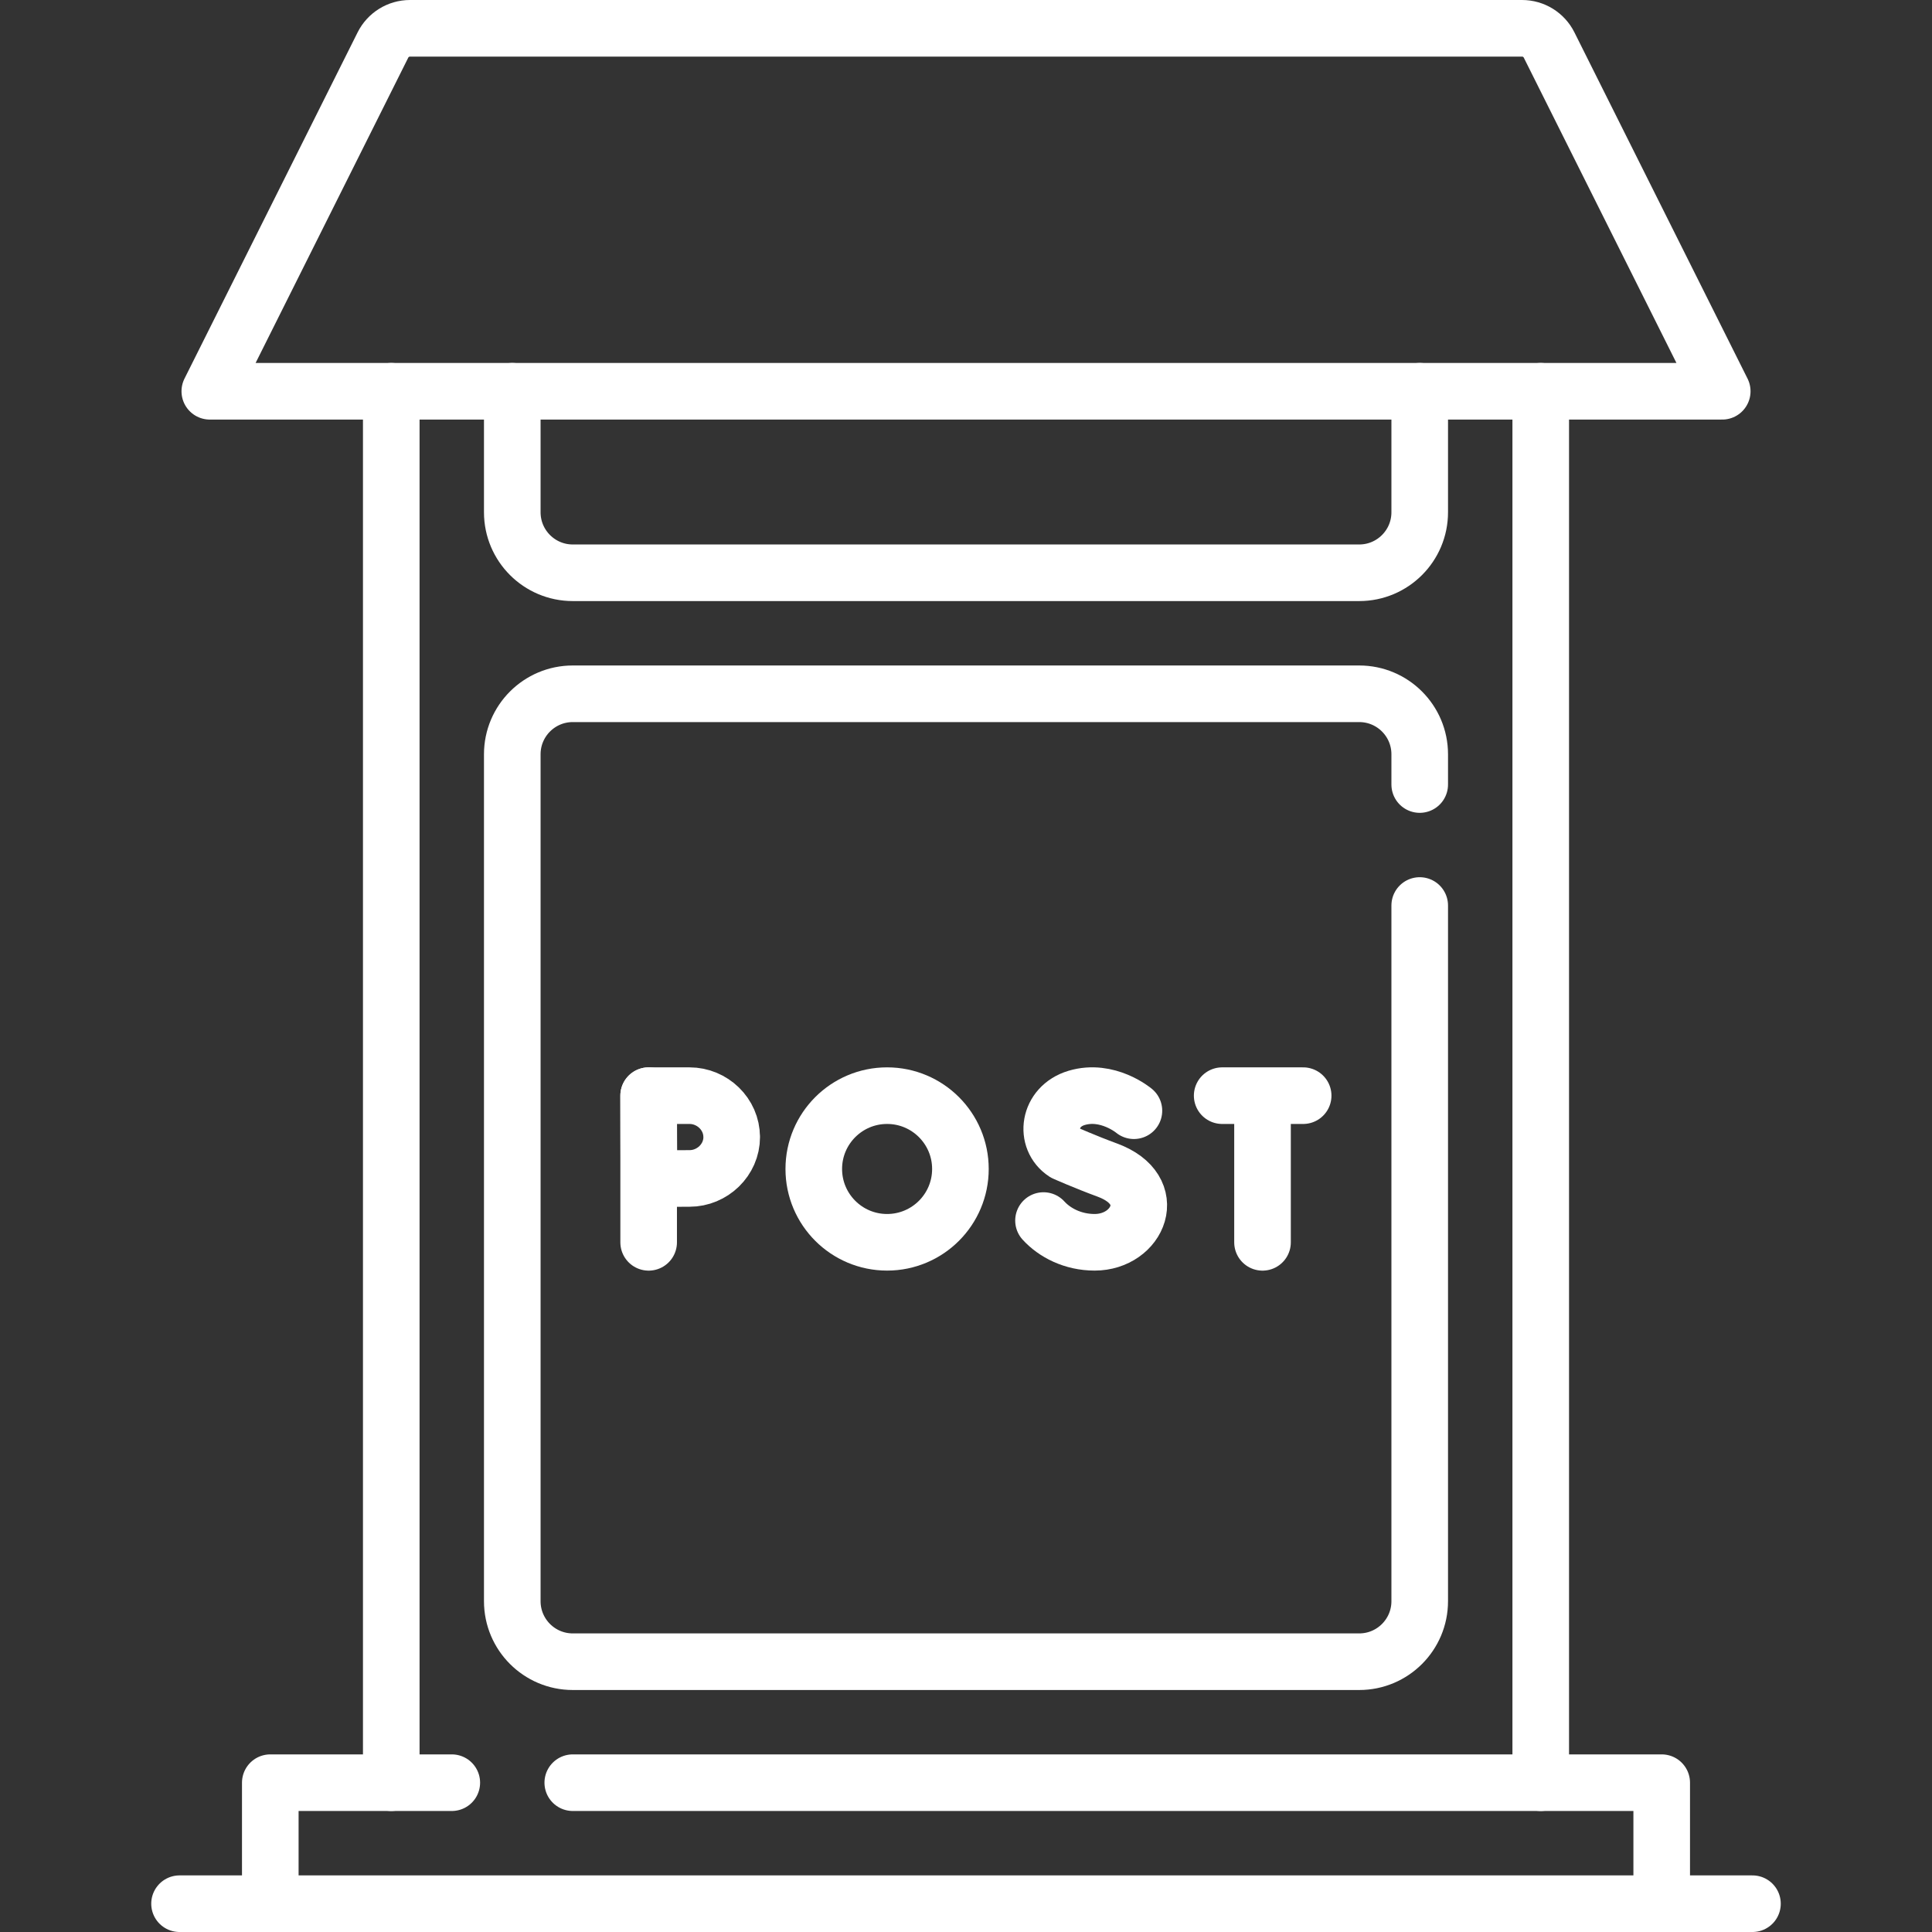
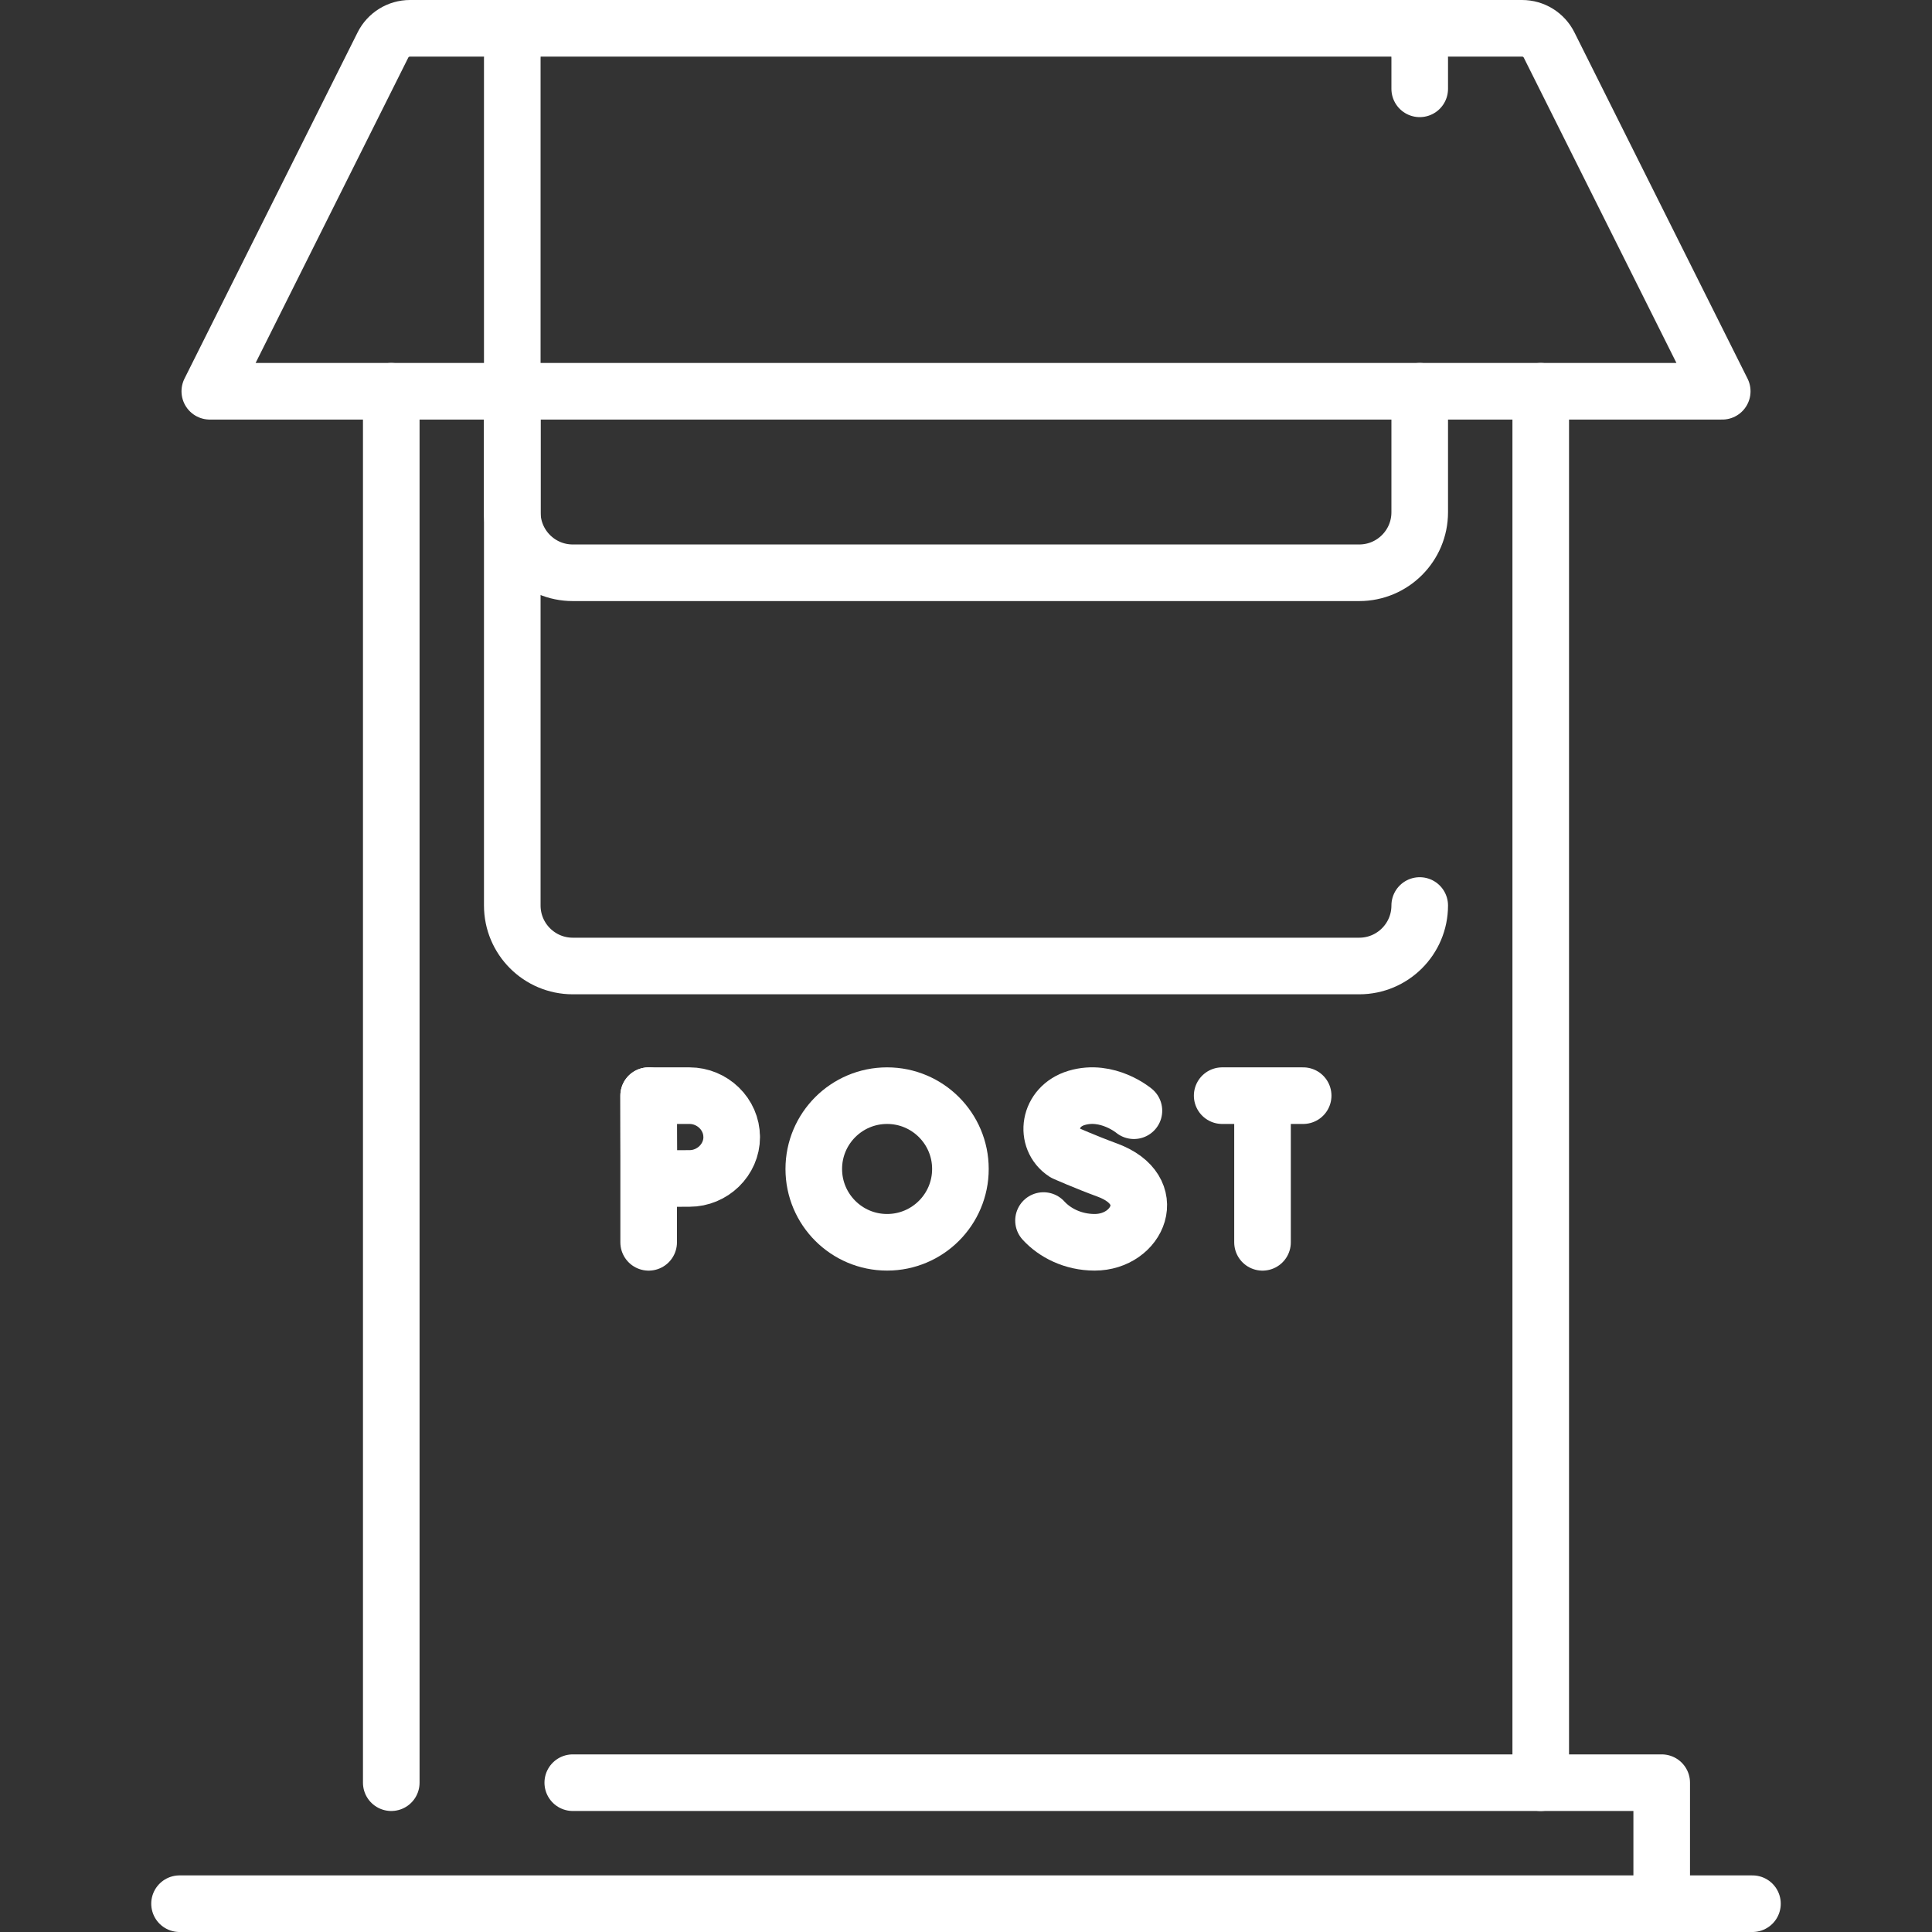
<svg xmlns="http://www.w3.org/2000/svg" id="Capa_1" viewBox="0 0 512 512">
  <rect x="0" y="0" width="512" height="512" fill="#333333" stroke="none" />
  <defs>
    <style>
      .st0 {
        fill: none;
        stroke: #fff;
        stroke-linecap: round;
        stroke-linejoin: round;
        stroke-width: 15px;
      }
    </style>
  </defs>
  <line class="st0" x1="408.31" y1="103.69" x2="408.31" y2="472.43" />
  <line class="st0" x1="103.69" y1="472.43" x2="103.69" y2="103.69" />
  <polyline class="st0" points="151.79 472.43 440.37 472.43 440.37 504.5" />
-   <polyline class="st0" points="71.63 504.5 71.63 472.43 119.73 472.43" />
  <line class="st0" x1="47.58" y1="504.5" x2="464.42" y2="504.5" />
  <path class="st0" d="M403.35,7.5H108.65c-3.04,0-5.81,1.72-7.17,4.43l-45.88,91.76h400.81l-45.88-91.76c-1.36-2.72-4.13-4.43-7.17-4.43Z" />
  <path class="st0" d="M376.24,103.69v32.07c0,8.85-7.18,16.03-16.03,16.03h-208.42c-8.85,0-16.03-7.18-16.03-16.03v-32.07" />
  <path class="st0" d="M300.5,294.35s-6.98-5.86-15.2-3.39c-7.55,2.27-8.61,10.98-3.14,14.55,0,0,5.36,2.39,11.31,4.58,14.31,5.28,8.15,19.13-3.38,19.13-5.77,0-10.61-2.53-13.55-5.76" />
  <line class="st0" x1="323.89" y1="290.36" x2="345.35" y2="290.36" />
  <line class="st0" x1="334.58" y1="291.6" x2="334.58" y2="329.23" />
  <line class="st0" x1="171.9" y1="290.36" x2="171.9" y2="329.23" />
  <path class="st0" d="M193.91,301.33c0,6.06-5.13,10.97-11.18,10.97-3,0-10.75.05-10.75.05,0,0-.05-7.96-.05-11.02,0-2.51-.03-10.97-.03-10.97h10.82c6.06,0,11.18,4.91,11.18,10.97Z" />
  <circle class="st0" cx="235.09" cy="309.79" r="19.43" />
-   <path class="st0" d="M376.24,239.97v184.37c0,8.85-7.18,16.03-16.03,16.03h-208.42c-8.85,0-16.03-7.18-16.03-16.03v-224.45c0-8.85,7.18-16.03,16.03-16.03h208.42c8.85,0,16.03,7.18,16.03,16.03v8.02" />
+   <path class="st0" d="M376.24,239.97c0,8.85-7.18,16.03-16.03,16.03h-208.42c-8.85,0-16.03-7.18-16.03-16.03v-224.45c0-8.85,7.18-16.03,16.03-16.03h208.42c8.85,0,16.03,7.18,16.03,16.03v8.02" />
</svg>